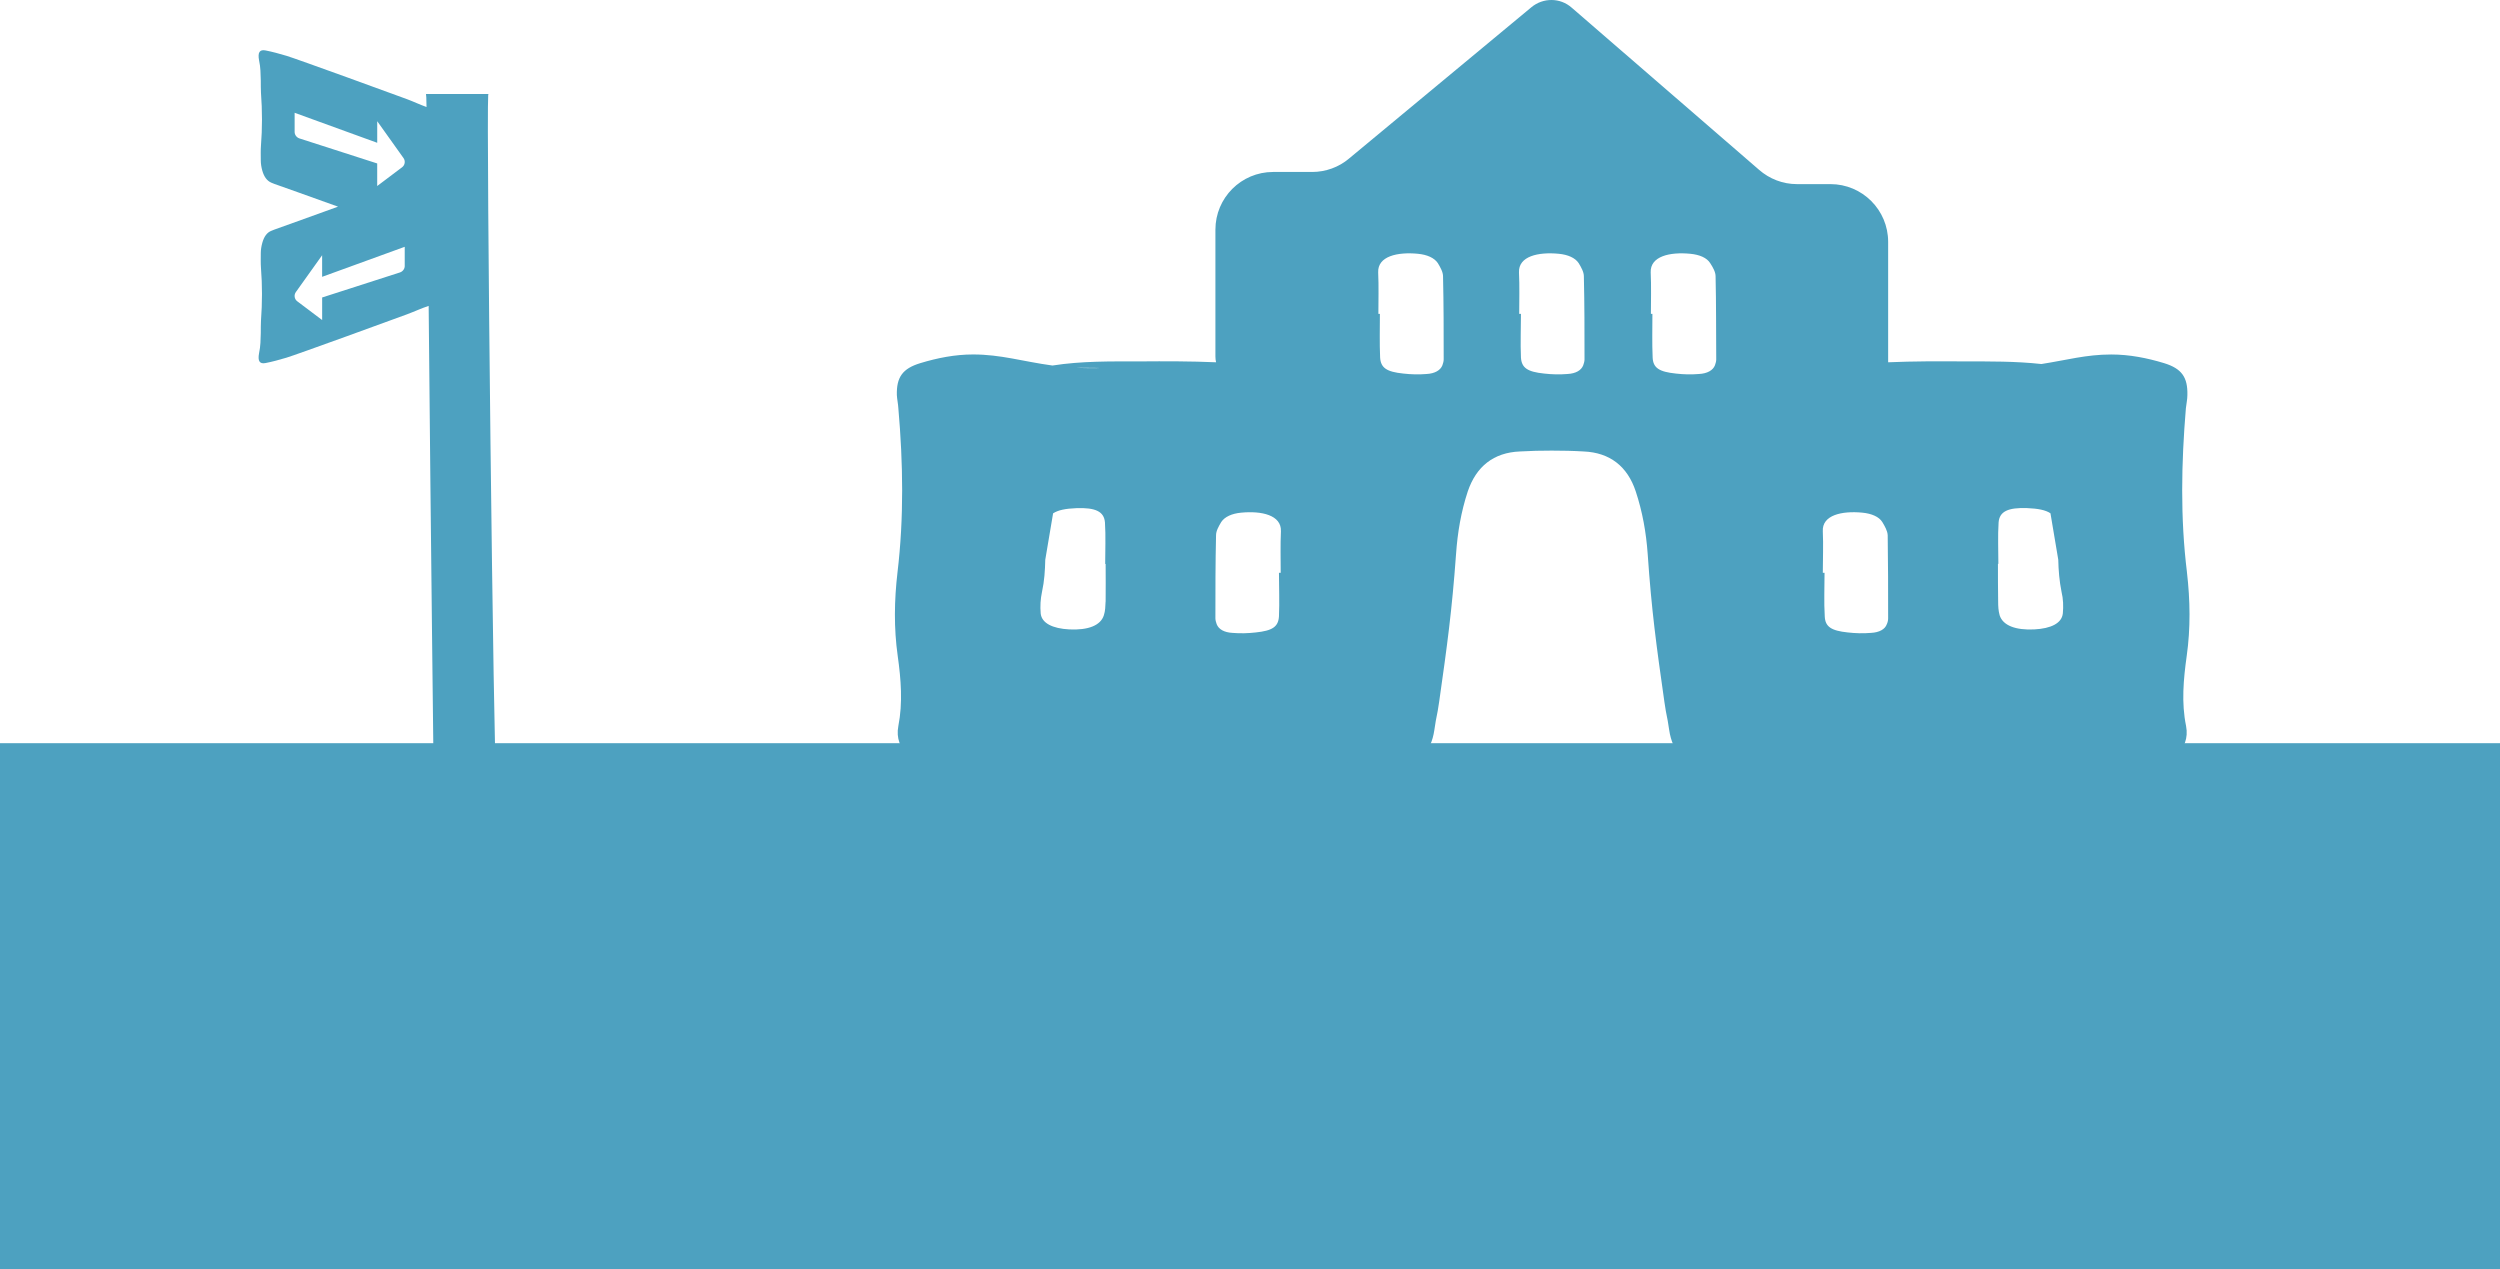
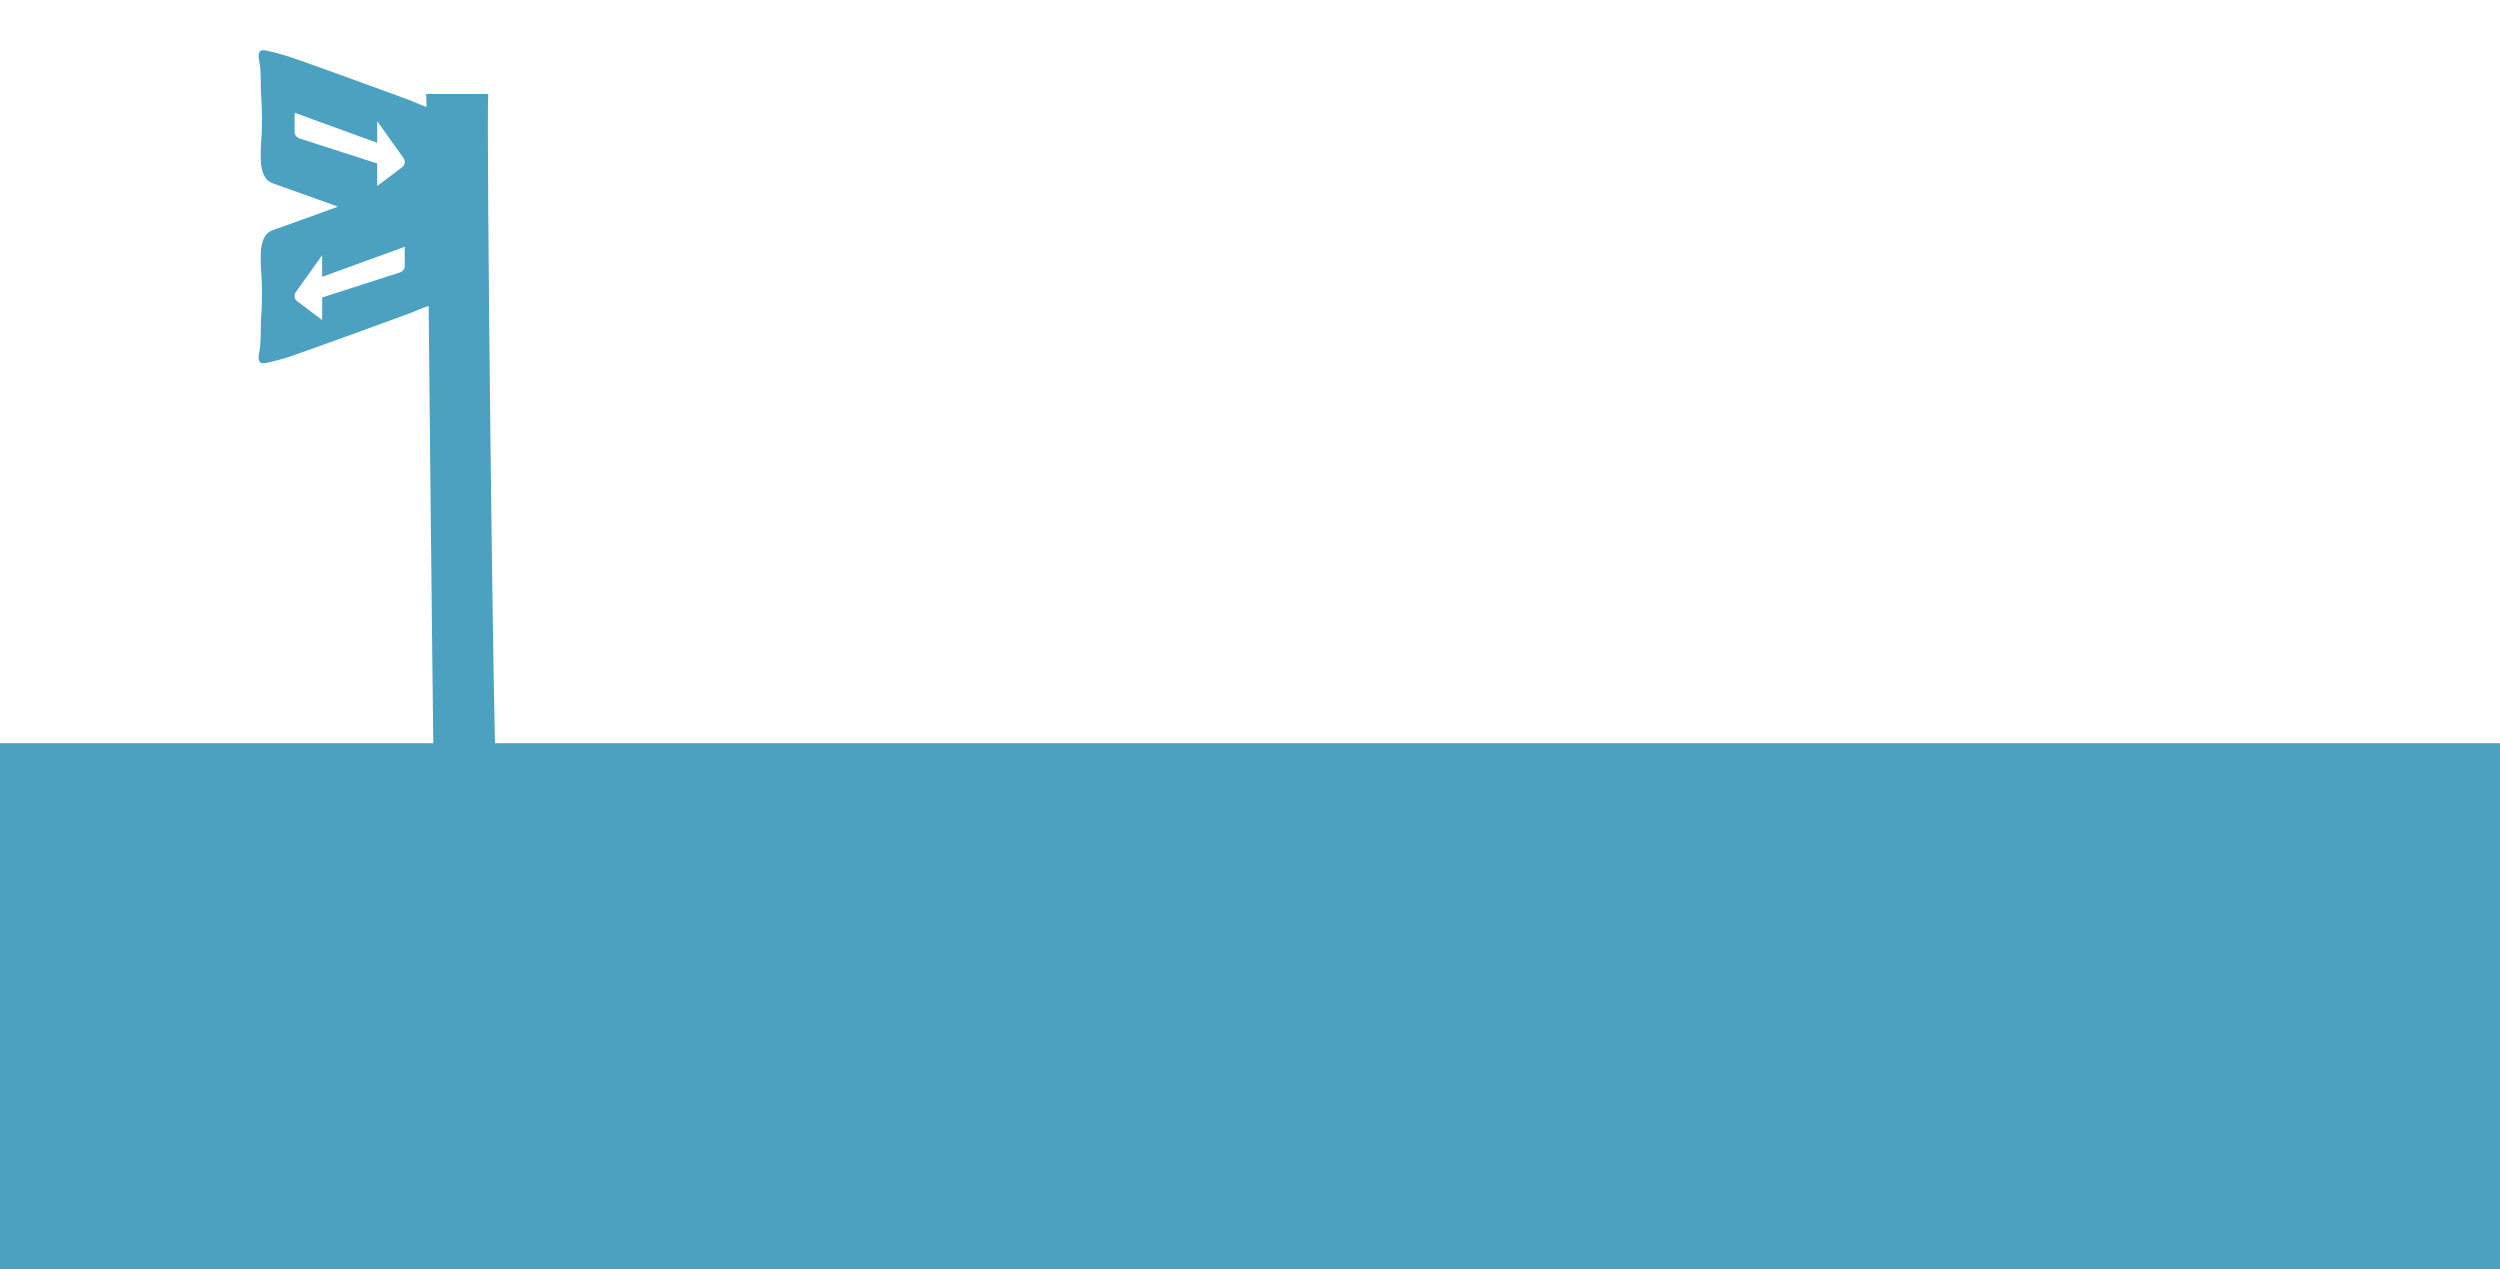
<svg xmlns="http://www.w3.org/2000/svg" id="Capa_2" viewBox="0 0 1080 548.39">
  <defs>
    <style>.cls-1{fill:#4da1c0;stroke-width:0px;}</style>
  </defs>
  <g id="Capa_1-2">
    <rect class="cls-1" y="321.06" width="1080" height="227.33" />
  </g>
  <g id="Capa_2-2">
    <path class="cls-1" d="m214.48,341.43c-1.3-11.37-4.41-288.9-3.58-300.32.02-.19.08-.31.1-.49h-26.97c.04.48.1.91.13,1.43.03.52.06,1.98.1,4.18-2.8-.99-5.53-2.31-8.41-3.38-3.72-1.4-48.4-17.68-52.12-18.75-3.06-.91-6.03-1.73-9-2.31-2.56-.5-3.47.83-2.81,4.3.66,2.97.66,5.86.74,8.76,0,1.73,0,3.47.08,5.2.58,7.85.58,15.45,0,22.8-.17,2.15-.08,4.3-.08,6.44,0,1.49.25,2.97.66,4.46.74,2.56,1.98,4.38,3.96,5.2.41.17.83.33,1.24.5,3.39,1.16,15.03,5.37,27.51,9.83-12.47,4.46-24.12,8.76-27.51,9.91-.41.17-.82.33-1.24.5-1.98.74-3.22,2.56-3.96,5.2-.41,1.49-.66,2.97-.66,4.46,0,2.15-.08,4.3.08,6.44.58,7.35.58,14.95,0,22.8-.08,1.73-.08,3.47-.08,5.2-.08,2.89-.08,5.7-.74,8.76-.66,3.47.25,4.79,2.81,4.29,2.97-.58,5.95-1.4,9-2.31,3.72-1.07,48.4-17.35,52.12-18.75,3.14-1.16,6.28-2.64,9.33-3.63,0,0,0,0,0,0,.94,101.82,2.17,202.61,2.23,209.29h27.07ZM129.34,59.79c-1.24-.41-2.06-1.57-2.06-2.81v-8.26l35.68,12.97v-9.33l11.31,15.86c.99,1.32.66,3.14-.58,4.05l-10.74,8.09v-9.75l-33.62-10.82Zm45.51,55.09c0,1.24-.82,2.4-2.06,2.81l-33.62,10.82v9.75l-10.74-8.09c-1.24-.91-1.57-2.73-.58-4.05l11.31-15.86v9.33l35.68-12.97v8.26Z" />
-     <path class="cls-1" d="m473.39,159.05c4.69-.09-1.13-.09-8.62-.19,1.78.09,3.66.19,5.63.19h3Z" />
-     <path class="cls-1" d="m944.77,247.26c-2.91-23.62-2.44-47.25-.47-70.87.19-1.88.65-3.85.65-5.72.19-7.69-2.44-11.44-10.03-13.78-7.41-2.25-15-3.75-22.87-3.75-10.88,0-19.31,2.44-30.18,4.12-11.16-1.22-22.32-1.13-33.47-1.13-10.88-.09-21.84-.09-32.72.38v-52.03c0-13.78-11.16-24.94-24.94-24.94h-14.53c-6,0-11.81-2.25-16.31-6.19L678.99,3.33c-4.97-4.41-12.37-4.41-17.44-.19l-78.75,65.34c-4.4,3.75-10.13,5.81-15.93,5.81h-16.88c-13.78,0-24.93,11.16-24.93,24.94v54.75c0,.84.09,1.69.28,2.53-10.97-.47-21.94-.47-32.9-.38-12.57,0-25.31-.19-37.78,1.78-13.03-1.78-22.22-4.78-34.31-4.78-7.78,0-15.37,1.5-22.78,3.75-7.69,2.34-10.31,6.09-10.13,13.78.09,1.87.56,3.84.65,5.72,2.06,23.63,2.44,47.25-.37,70.87-1.41,12.09-1.6,24.09.09,36.09,1.41,10.12,2.25,20.25.28,30.28-1.03,5.34.85,9.37,4.22,13.22,5.81,6.47,12.56,9.94,21.56,10.13,32.72.66,65.35-1.22,97.97-3.47.19-.09.38-.09.47-.09l35.44-4.13c16.5-2.25,32.72-.37,49.03,2.06,2.34.38,4.78.56,7.12.28,8.72-.94,14.35-6.56,15.75-16.31,1.03-7.13,1.03-4.97,2.06-12.09,3.47-24.37,5.53-39.37,7.31-63.94.65-9.28,2.16-18.19,5.06-27,3.66-10.78,11.16-16.78,22.5-17.25,4.6-.28,9.19-.37,13.78-.37s9.19.09,13.78.37c11.34.47,18.94,6.47,22.5,17.25,2.91,8.81,4.5,17.72,5.16,27,1.69,24.56,3.75,39.56,7.22,63.94,1.03,7.13,1.03,4.97,2.06,12.09,1.41,9.75,7.03,15.38,15.75,16.31,2.34.28,4.78.09,7.22-.28,16.22-2.44,32.44-1.5,48.93.75h27.09c.19,0,.28-.09.47,0,32.62,2.25,65.25,5.53,98.06,4.88,8.9-.19,15.75-3.66,21.47-10.13,3.47-3.84,5.34-7.87,4.31-13.22-2.06-10.03-1.13-20.16.28-30.28,1.69-12,1.5-24,.1-36.09Zm-471.38-88.22h-3c-1.97,0-3.85-.09-5.63-.19,7.5.09,13.31.09,8.62.19Zm4.22,100.87c-.1,1.97-.1,3.94-.75,5.91-1.41,4.4-6.75,6.47-14.9,6.09-7.32-.38-11.91-2.72-12.38-6.84-.28-3.19-.09-6.28.56-9.37,1.03-4.69,1.31-9.28,1.41-13.87l3.38-20.06c2.16-1.41,5.34-2.06,10.13-2.25,8.15-.28,11.9,1.41,12.28,6.19.38,5.91.1,11.91.1,17.91h.19c0,5.44.09,10.87,0,16.31Zm252.56-150.28c4.12.38,7.22,1.78,8.62,4.03,1.22,1.87,2.34,3.85,2.34,5.72.28,12,.19,23.91.28,35.91,0,.84-.28,1.69-.56,2.53-.85,2.16-3.28,3.56-6.94,3.75-3.28.28-6.75.19-9.94-.19-7.22-.75-9.84-2.44-10.03-6.94-.28-6.28-.1-12.56-.1-18.84h-.65c0-5.91.19-11.91-.09-17.91-.28-7.03,8.34-8.9,17.06-8.06Zm-56.81,0c4.03.38,7.12,1.78,8.62,4.03,1.13,1.87,2.25,3.85,2.25,5.72.28,12,.28,23.91.28,35.91,0,.84-.28,1.69-.56,2.53-.84,2.16-3.19,3.56-6.84,3.75-3.28.28-6.75.19-10.03-.19-7.22-.75-9.75-2.44-10.03-6.94-.28-6.28,0-12.56,0-18.84h-.75c0-5.91.19-11.91-.1-17.91-.28-7.03,8.35-8.9,17.16-8.06Zm-60.85,0c4.03.38,7.13,1.78,8.63,4.03,1.12,1.87,2.25,3.85,2.25,5.72.28,12,.28,23.91.28,35.91,0,.84-.28,1.69-.56,2.53-.85,2.16-3.28,3.56-6.84,3.75-3.28.28-6.75.19-10.03-.19-7.22-.75-9.75-2.44-10.03-6.94-.28-6.28-.1-12.56-.1-18.84h-.65c0-5.91.19-11.91-.09-17.91-.28-7.03,8.34-8.9,17.15-8.06Zm-59.25,137.81h-.75c0,6.28.28,12.56,0,18.84-.28,4.5-2.81,6.19-10.03,6.94-3.28.38-6.75.47-10.03.19-3.65-.19-6-1.59-6.84-3.75-.28-.84-.56-1.69-.56-2.53,0-12,0-23.91.28-35.91,0-1.87,1.13-3.84,2.25-5.72,1.5-2.25,4.59-3.66,8.62-4.03,8.81-.84,17.44,1.03,17.16,8.06-.28,6-.1,12-.1,17.91Zm261.84,22.22c-.75,2.16-3.19,3.56-6.84,3.75-3.28.28-6.75.19-10.03-.19-7.12-.75-9.75-2.44-9.94-6.94-.38-6.28-.09-12.56-.09-18.84h-.75c0-5.91.28-11.91,0-17.91-.38-7.03,8.25-8.91,17.07-8.06,4.03.38,7.21,1.78,8.62,4.03,1.13,1.88,2.25,3.85,2.34,5.72.19,12,.19,23.91.19,35.91,0,.84-.19,1.69-.56,2.53Zm76.03-4.59c-.47,4.12-4.97,6.47-12.37,6.84-8.07.38-13.5-1.69-14.91-6.09-.56-1.97-.65-3.94-.65-5.91-.09-5.44-.09-10.87-.09-16.31h.18c0-6-.28-12,.1-17.91.38-4.78,4.12-6.47,12.28-6.19,4.78.19,8.06.84,10.13,2.25l3.37,20.06c.1,4.59.47,9.19,1.41,13.87.75,3.09.84,6.19.56,9.37Z" />
  </g>
</svg>